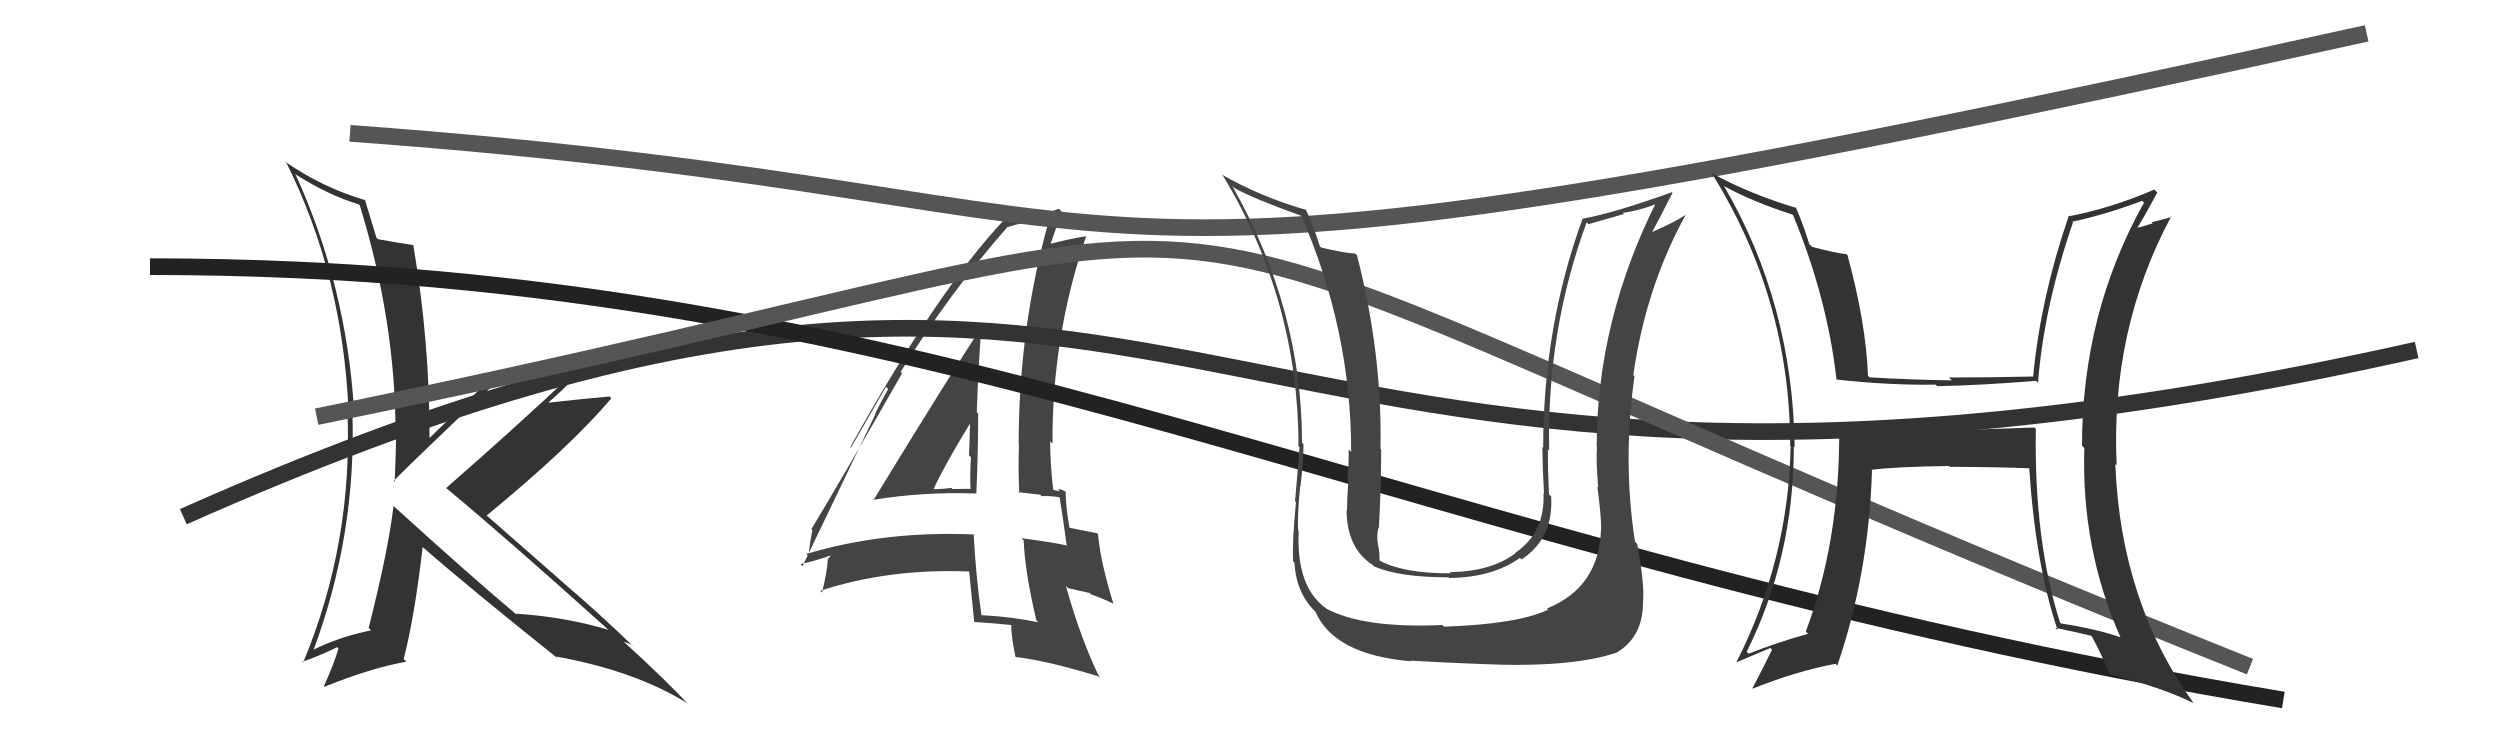
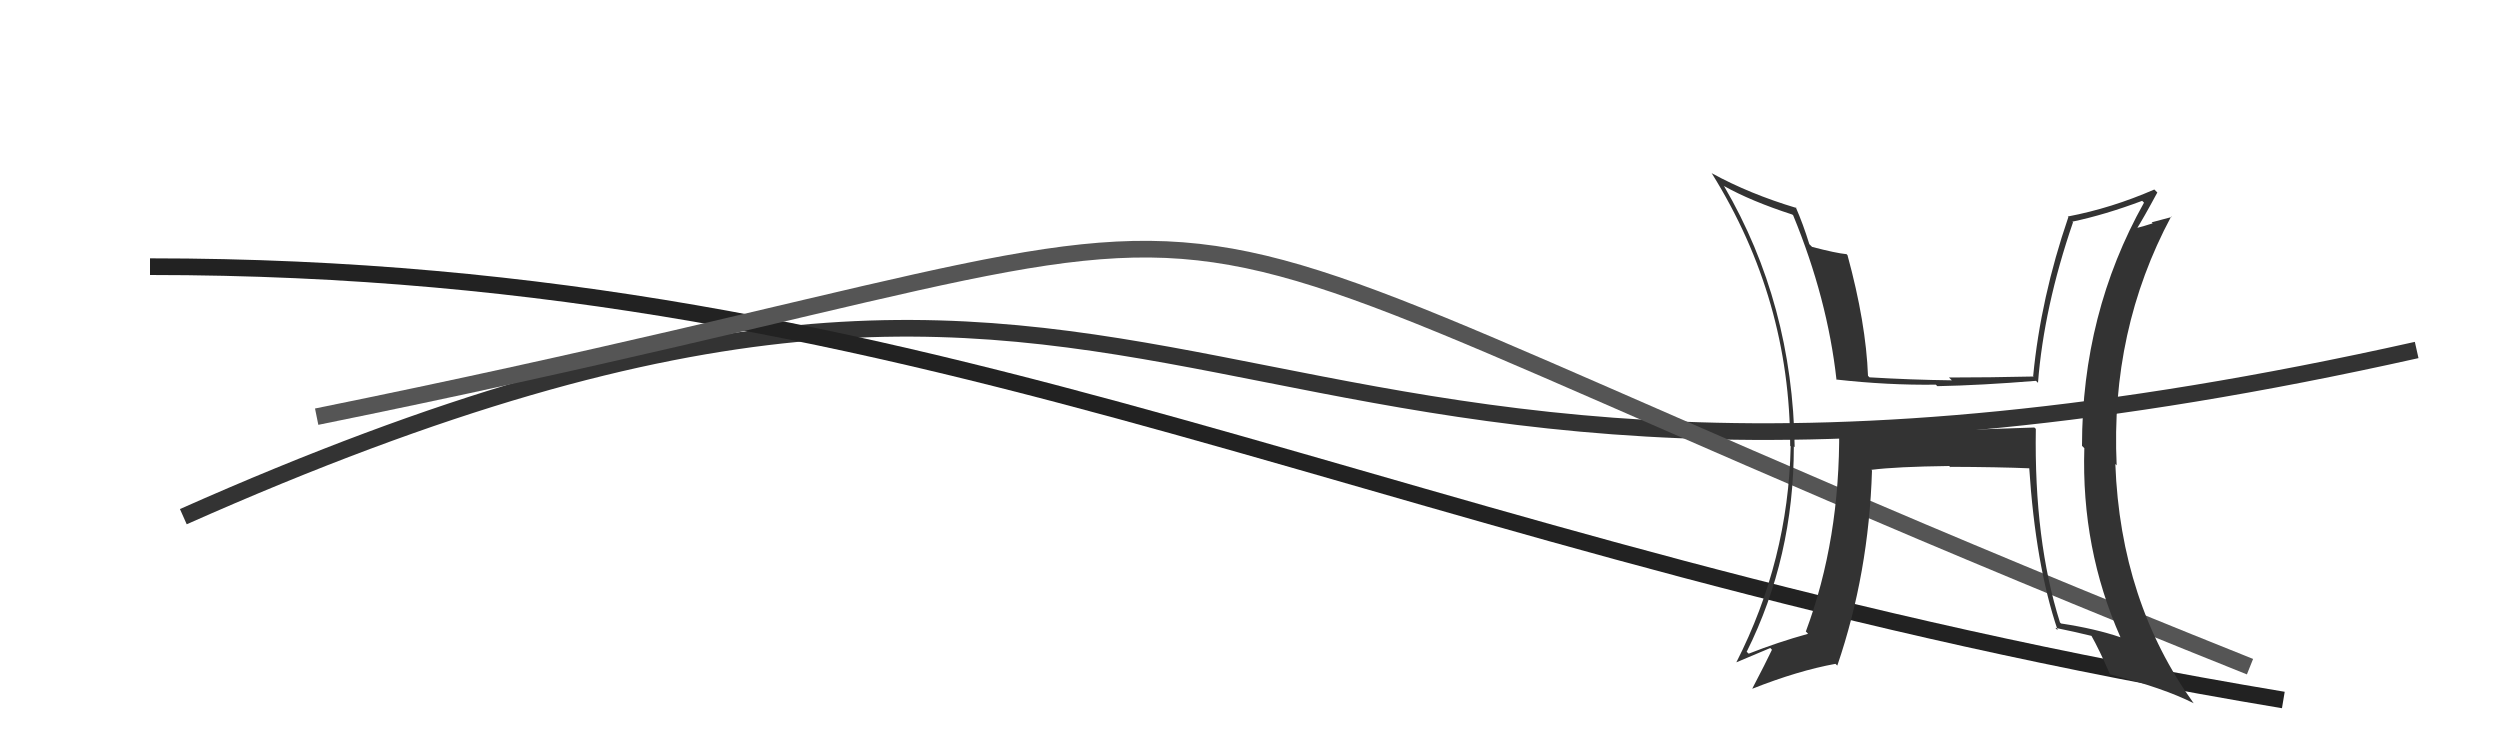
<svg xmlns="http://www.w3.org/2000/svg" width="150" height="44" viewBox="0,0,150,44">
-   <path fill="#444" d="M52.28 29.87L52.30 29.89L52.40 29.99Q55.37 29.50 58.57 29.61L58.67 29.72L58.58 29.62Q58.69 27.22 58.69 24.83L58.69 24.82L58.61 24.74Q58.68 22.33 58.87 19.78L58.88 19.80L58.83 19.75Q57.63 21.47 52.41 30.00ZM62.36 37.40L62.25 37.29L62.30 37.34Q60.57 36.98 58.78 36.91L58.73 36.85L58.90 37.02Q58.54 34.49 58.42 32.02L58.52 32.12L58.48 32.07Q53.09 31.83 48.37 33.24L48.42 33.28L48.51 33.37Q48.55 32.80 48.74 31.81L48.80 31.87L48.68 31.75Q50.55 28.67 54.13 22.39L54.10 22.37L54.04 22.31Q57.02 17.51 60.44 13.63L60.40 13.59L60.45 13.63Q61.23 13.36 62.91 13.09L63.02 13.20L62.96 13.14Q61.12 19.63 61.12 26.68L61.15 26.71L61.14 26.70Q61.08 28.13 61.16 29.61L61.08 29.53L62.41 29.68L62.50 29.77Q63.03 29.74 63.64 29.85L63.68 29.88L63.57 29.78Q63.74 30.83 64.01 32.77L64.09 32.85L63.95 32.71Q62.77 32.48 61.28 32.29L61.35 32.36L61.42 32.42Q61.49 34.28 62.18 37.22ZM64.03 29.59L63.92 29.48L63.94 29.50Q63.66 29.34 63.47 29.34L63.61 29.48L63.14 29.38L63.20 29.44Q63.01 27.89 63.01 26.48L63.06 26.53L63.15 26.62Q63.11 20.18 65.17 14.17L65.19 14.19L65.18 14.17Q64.27 14.30 62.83 14.68L62.99 14.84L62.97 14.83Q63.23 14.10 63.69 12.69L63.64 12.64L63.53 12.53Q62.31 12.98 60.25 13.21L60.18 13.14L60.24 13.20Q56.23 17.45 51.02 26.82L51.06 26.86L53.16 23.21L53.29 23.34Q52.77 24.27 52.50 24.84L52.52 24.86L48.15 33.97L48.03 33.84Q48.70 33.72 49.84 33.33L49.85 33.34L49.67 33.54L49.67 33.54Q49.63 34.30 49.32 35.56L49.35 35.58L49.21 35.45Q53.31 34.10 58.14 34.29L58.26 34.40L58.15 34.29Q58.26 35.31 58.45 37.29L58.44 37.29L58.47 37.32Q59.61 37.39 60.67 37.50L60.64 37.47L60.68 37.51Q60.65 38.01 60.92 39.39L61.05 39.51L60.96 39.42Q62.86 39.65 65.87 40.57L65.87 40.57L65.99 40.68Q64.87 38.42 63.95 35.15L64.09 35.29L65.38 35.58L65.46 35.66Q66.15 35.90 66.84 36.24L66.79 36.20L66.80 36.21Q66.03 33.72 65.88 32.05L65.80 31.97L65.82 31.99Q65.31 31.90 64.17 31.67L64.09 31.59L64.17 31.67Q63.94 30.38 63.94 29.50ZM55.90 29.31L55.96 29.36L55.99 29.40Q56.63 27.98 58.19 25.43L58.27 25.50L58.20 25.43Q58.18 26.37 58.14 27.32L58.23 27.41L58.26 27.44Q58.19 28.36 58.23 29.31L58.22 29.30L58.25 29.33Q57.72 29.34 57.15 29.34L57.09 29.28L57.08 29.27Q56.56 29.35 55.95 29.35Z" />
-   <path fill="#333" d="M23.58 30.34L23.45 30.20L23.61 30.36Q23.30 33.02 22.12 37.67L22.22 37.77L22.27 37.82Q20.34 38.21 18.75 39.01L18.82 39.09L18.79 39.06Q21.41 32.04 21.14 24.62L21.28 24.76L21.25 24.73Q20.80 17.16 17.71 10.42L17.89 10.60L17.80 10.50Q19.68 11.70 21.54 12.27L21.58 12.31L21.58 12.30Q23.73 19.29 23.73 25.95L23.75 25.97L23.77 25.99Q23.75 27.42 23.68 28.91L23.79 29.02L23.62 28.85Q24.79 27.66 30.01 22.71L30.00 22.70L30.03 22.74Q31.24 22.84 32.23 22.76L32.09 22.62L34.15 22.43L34.24 22.53Q31.07 25.52 26.76 29.29L26.71 29.23L26.68 29.21Q30.16 32.08 36.63 37.90L36.66 37.93L36.53 37.80Q33.92 37.01 30.95 36.82L30.99 36.87L31.01 36.89Q28.48 34.78 23.61 30.36ZM33.43 39.46L33.36 39.38L33.36 39.39Q38.11 40.25 41.23 42.19L41.24 42.21L41.30 42.27Q40.02 40.87 37.39 38.47L37.39 38.47L37.41 38.49Q37.65 38.58 37.92 38.69L38.05 38.83L38.05 38.83Q35.88 36.73 33.64 34.83L33.57 34.76L29.28 31.00L29.20 30.93Q34.24 26.79 36.68 23.90L36.53 23.75L36.56 23.79Q35.37 23.89 32.90 24.16L32.83 24.09L32.90 24.16Q34.51 22.72 35.19 21.88L35.24 21.93L35.12 21.81Q32.48 22.44 30.00 22.44L30.02 22.45L29.86 22.30Q28.50 23.64 25.75 26.30L25.87 26.42L25.77 26.31Q25.79 20.55 24.80 14.72L24.90 14.82L24.77 14.70Q24.16 14.62 22.68 14.35L22.63 14.31L22.59 14.27Q22.35 13.46 21.89 11.97L22.05 12.12L21.95 12.02Q19.35 11.26 17.11 9.70L17.12 9.71L17.19 9.78Q20.56 16.54 20.91 24.65L20.93 24.68L20.84 24.59Q21.20 32.52 18.19 39.75L18.14 39.70L18.14 39.70Q18.90 39.47 20.24 38.83L20.18 38.78L20.31 38.90Q20.08 39.74 19.43 41.18L19.38 41.13L19.46 41.21Q22.25 40.08 24.38 39.70L24.30 39.62L24.22 39.54Q24.86 37.10 25.36 32.83L25.41 32.89L25.31 32.78Q28.07 35.20 33.51 39.54Z" />
  <path d="M11 31 C74 3,69 38,145 21" stroke="#333" fill="none" />
-   <path d="M21 8 C76 12,56 21,142 2" stroke="#555" fill="none" />
  <path d="M9 16 C57 16,83 33,137 42" stroke="#222" fill="none" />
  <path d="M19 25 C88 11,55 8,135 40" stroke="#555" fill="none" />
  <path fill="#333" d="M122.07 25.66L122.07 25.65L116.30 25.85L116.28 25.84Q113.18 25.71 110.25 25.64L110.44 25.83L110.35 25.73Q110.41 32.37 108.35 37.89L108.45 37.99L108.48 38.03Q106.67 38.53 104.92 39.22L104.87 39.17L104.80 39.11Q107.63 33.44 107.63 26.78L107.59 26.75L107.68 26.83Q107.56 18.22 103.45 11.18L103.48 11.21L103.42 11.15Q105.06 12.07 107.53 12.87L107.57 12.90L107.59 12.92Q109.65 17.92 110.19 22.79L110.16 22.76L110.16 22.77Q113.29 23.12 116.15 23.08L116.16 23.09L116.24 23.17Q118.85 23.12 122.16 22.85L122.12 22.81L122.28 22.97Q122.63 18.44 124.38 13.34L124.34 13.30L124.34 13.30Q126.29 12.89 128.53 12.05L128.63 12.15L128.64 12.16Q124.92 18.80 124.92 26.75L125.02 26.85L125.06 26.89Q124.87 32.91 127.23 38.24L127.39 38.39L127.24 38.24Q125.72 37.72 123.67 37.41L123.69 37.43L123.60 37.35Q122.04 32.43 122.15 25.73ZM123.39 37.75L123.37 37.73L123.32 37.67Q124.41 37.89 125.52 38.16L125.54 38.18L125.46 38.10Q125.96 38.98 126.60 40.46L126.57 40.43L126.60 40.46Q129.82 41.28 131.61 42.19L131.68 42.26L131.63 42.21Q127.23 36.10 126.92 27.84L126.96 27.88L127.00 27.92Q126.62 19.81 130.27 12.99L130.30 13.02L129.10 13.34L129.16 13.40Q128.62 13.58 128.01 13.73L128.00 13.73L128.13 13.85Q128.60 13.11 129.44 11.55L129.38 11.49L129.26 11.37Q126.69 12.49 124.07 12.99L124.11 13.04L124.10 13.03Q122.44 17.88 121.99 22.56L121.94 22.52L122.02 22.59Q119.37 22.65 116.94 22.65L116.97 22.68L117.11 22.82Q114.68 22.79 112.17 22.64L112.12 22.59L112.08 22.55Q111.96 19.38 110.85 15.31L110.69 15.14L110.79 15.25Q110.16 15.19 108.71 14.81L108.73 14.82L108.56 14.65Q108.19 13.45 107.74 12.42L107.72 12.40L107.79 12.48Q104.98 11.64 102.70 10.39L102.68 10.37L102.72 10.42Q107.41 17.96 107.41 26.75L107.34 26.68L107.44 26.78Q107.30 33.61 104.18 39.74L104.29 39.85L104.18 39.74Q104.88 39.45 106.22 38.88L106.33 39.00L106.32 38.98Q105.94 39.78 105.14 41.31L105.16 41.33L105.15 41.32Q107.88 40.24 110.13 39.83L110.22 39.92L110.24 39.93Q112.13 34.40 112.32 28.23L112.20 28.11L112.28 28.19Q113.76 28.00 116.95 27.96L117.05 28.06L117.01 28.01Q119.91 28.02 121.81 28.10L121.76 28.04L121.75 28.03Q122.13 33.89 123.46 37.81Z" />
-   <path fill="#444" d="M95.97 31.62L96.09 31.74L96.06 31.72Q95.98 35.22 92.82 36.51L92.87 36.56L92.89 36.58Q91.06 37.45 86.64 37.60L86.67 37.63L86.54 37.50Q81.84 37.71 79.60 36.53L79.53 36.46L79.58 36.51Q77.77 35.24 77.92 31.88L77.86 31.83L77.90 31.87Q77.82 31.13 78.01 29.16L78.05 29.20L78.03 29.18Q78.21 27.65 78.21 26.66L78.30 26.74L78.12 26.57Q78.13 18.58 73.94 11.16L73.94 11.15L74.06 11.28Q75.19 11.91 78.16 12.98L78.07 12.89L78.03 12.85Q81.07 19.74 81.07 27.12L80.94 26.98L80.92 26.97Q80.94 27.60 80.85 28.78L80.92 28.85L80.90 28.83Q80.82 30.03 80.82 30.64L80.78 30.60L80.79 30.61Q80.82 32.92 82.38 33.91L82.44 33.98L82.46 33.99Q83.95 34.64 86.92 34.64L87.00 34.72L86.95 34.68Q89.56 34.65 91.20 33.47L91.29 33.57L91.29 33.57Q93.22 32.30 93.07 29.79L92.95 29.67L92.94 29.66Q92.87 28.30 92.87 26.97L92.76 26.85L92.95 27.04Q92.80 19.85 95.20 13.34L95.31 13.45L97.44 12.84L97.37 12.77Q98.47 12.62 99.57 12.16L99.61 12.20L99.43 12.02Q95.80 19.24 95.80 26.81L95.70 26.71L95.82 26.83Q95.75 27.60 95.89 29.24L95.99 29.34L95.84 29.19Q96.07 30.92 96.07 31.72ZM98.12 32.52L98.12 32.52L98.10 32.50Q97.35 27.67 98.07 22.57L98.05 22.55L98.00 22.51Q98.73 17.29 101.13 12.91L101.09 12.88L101.12 12.90Q100.58 13.28 99.13 13.92L99.07 13.86L99.13 13.92Q99.56 13.13 100.35 11.57L100.24 11.46L100.32 11.53Q96.88 12.77 94.97 13.12L94.97 13.12L94.96 13.10Q92.59 19.60 92.59 26.88L92.61 26.89L92.54 26.82Q92.56 28.22 92.64 29.62L92.53 29.52L92.61 29.59Q92.71 31.95 90.92 33.17L90.99 33.23L90.94 33.18Q89.50 34.29 86.98 34.33L86.97 34.31L87.05 34.40Q84.25 34.41 82.80 33.65L82.79 33.63L82.77 33.62Q82.78 33.21 82.70 32.75L82.60 32.65L82.69 32.73Q82.58 32.17 82.70 31.68L82.71 31.69L82.73 31.71Q82.87 29.30 82.87 26.98L82.95 27.06L82.83 26.93Q82.94 21.22 81.42 15.32L81.47 15.38L81.31 15.21Q80.68 15.19 79.27 14.85L79.27 14.85L79.19 14.77Q78.78 13.45 78.33 12.54L78.30 12.51L78.39 12.60Q75.68 11.83 73.28 10.46L73.23 10.41L73.39 10.56Q77.91 18.06 77.91 26.78L77.83 26.69L77.97 26.83Q77.86 28.36 77.70 30.07L77.71 30.08L77.76 30.13Q77.52 32.51 77.59 33.69L77.52 33.62L77.67 33.77Q77.77 35.66 79.03 36.80L78.93 36.71L78.92 36.69Q80.04 39.29 84.68 39.68L84.62 39.62L84.65 39.64Q86.71 39.76 88.84 39.84L88.90 39.89L88.84 39.84Q94.28 40.09 97.05 39.14L96.94 39.03L97.04 39.13Q98.58 38.19 98.58 36.14L98.63 36.19L98.58 36.14Q98.69 35.11 98.23 32.63Z" />
</svg>